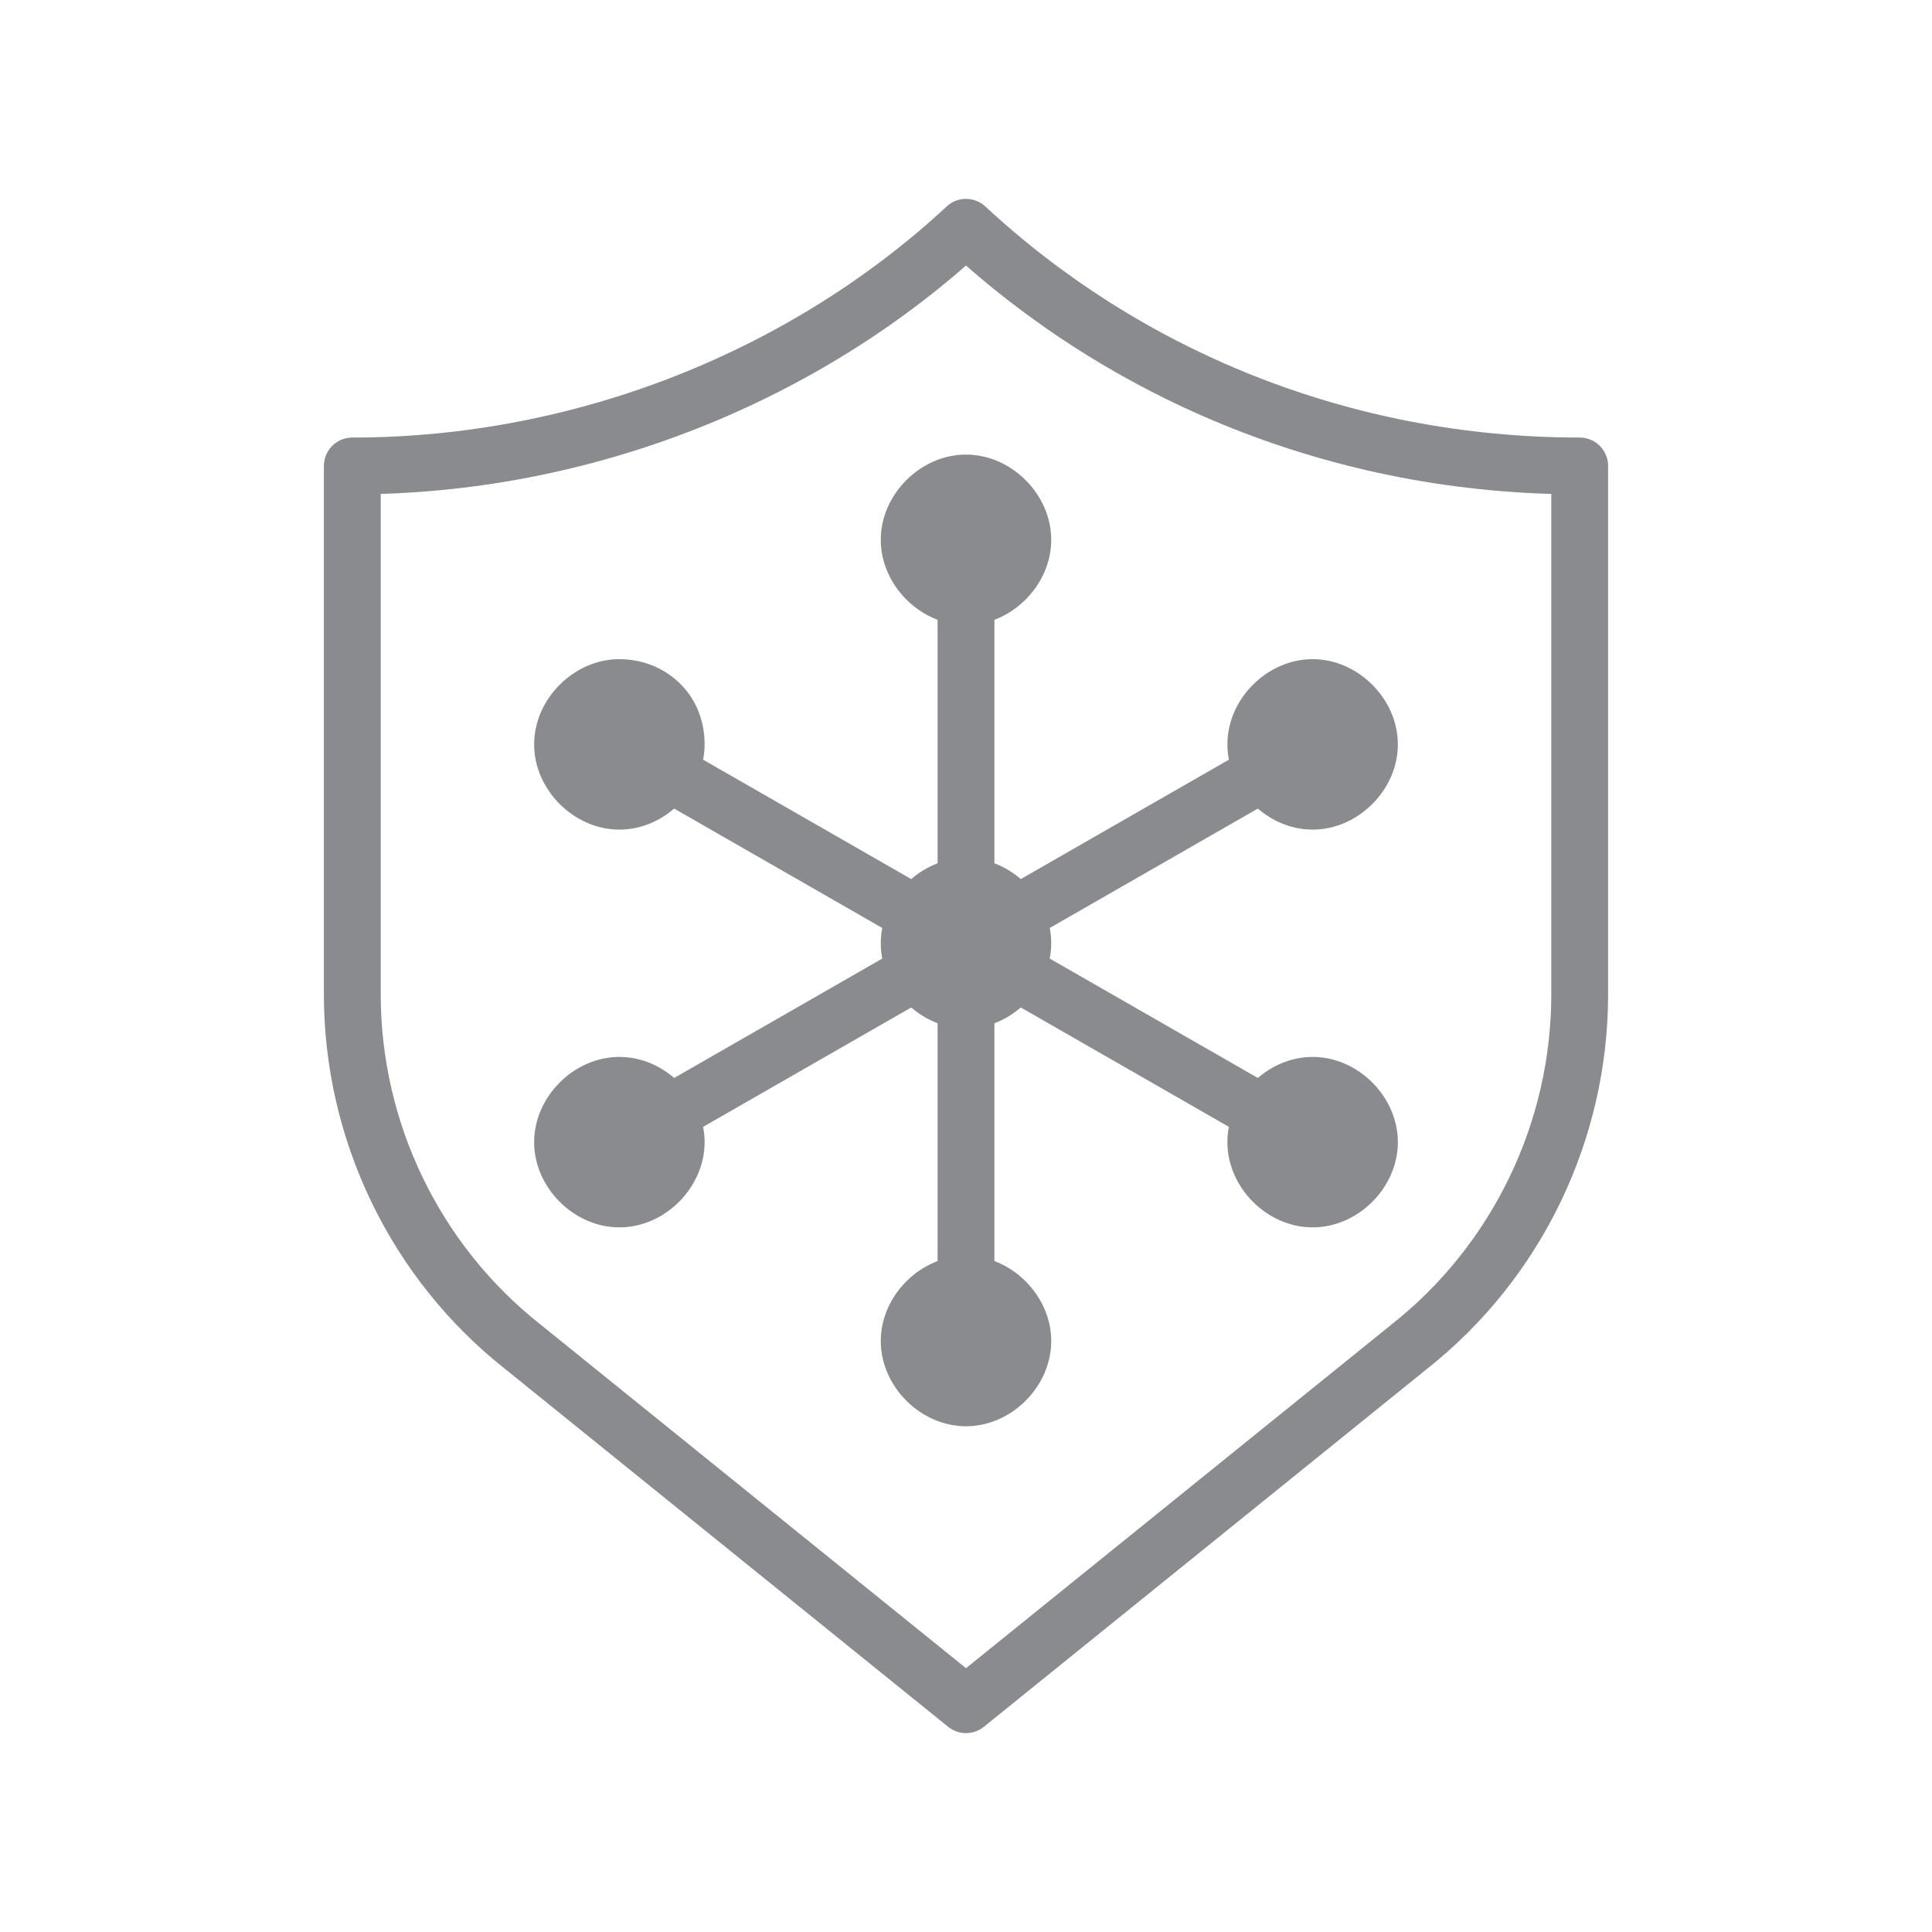
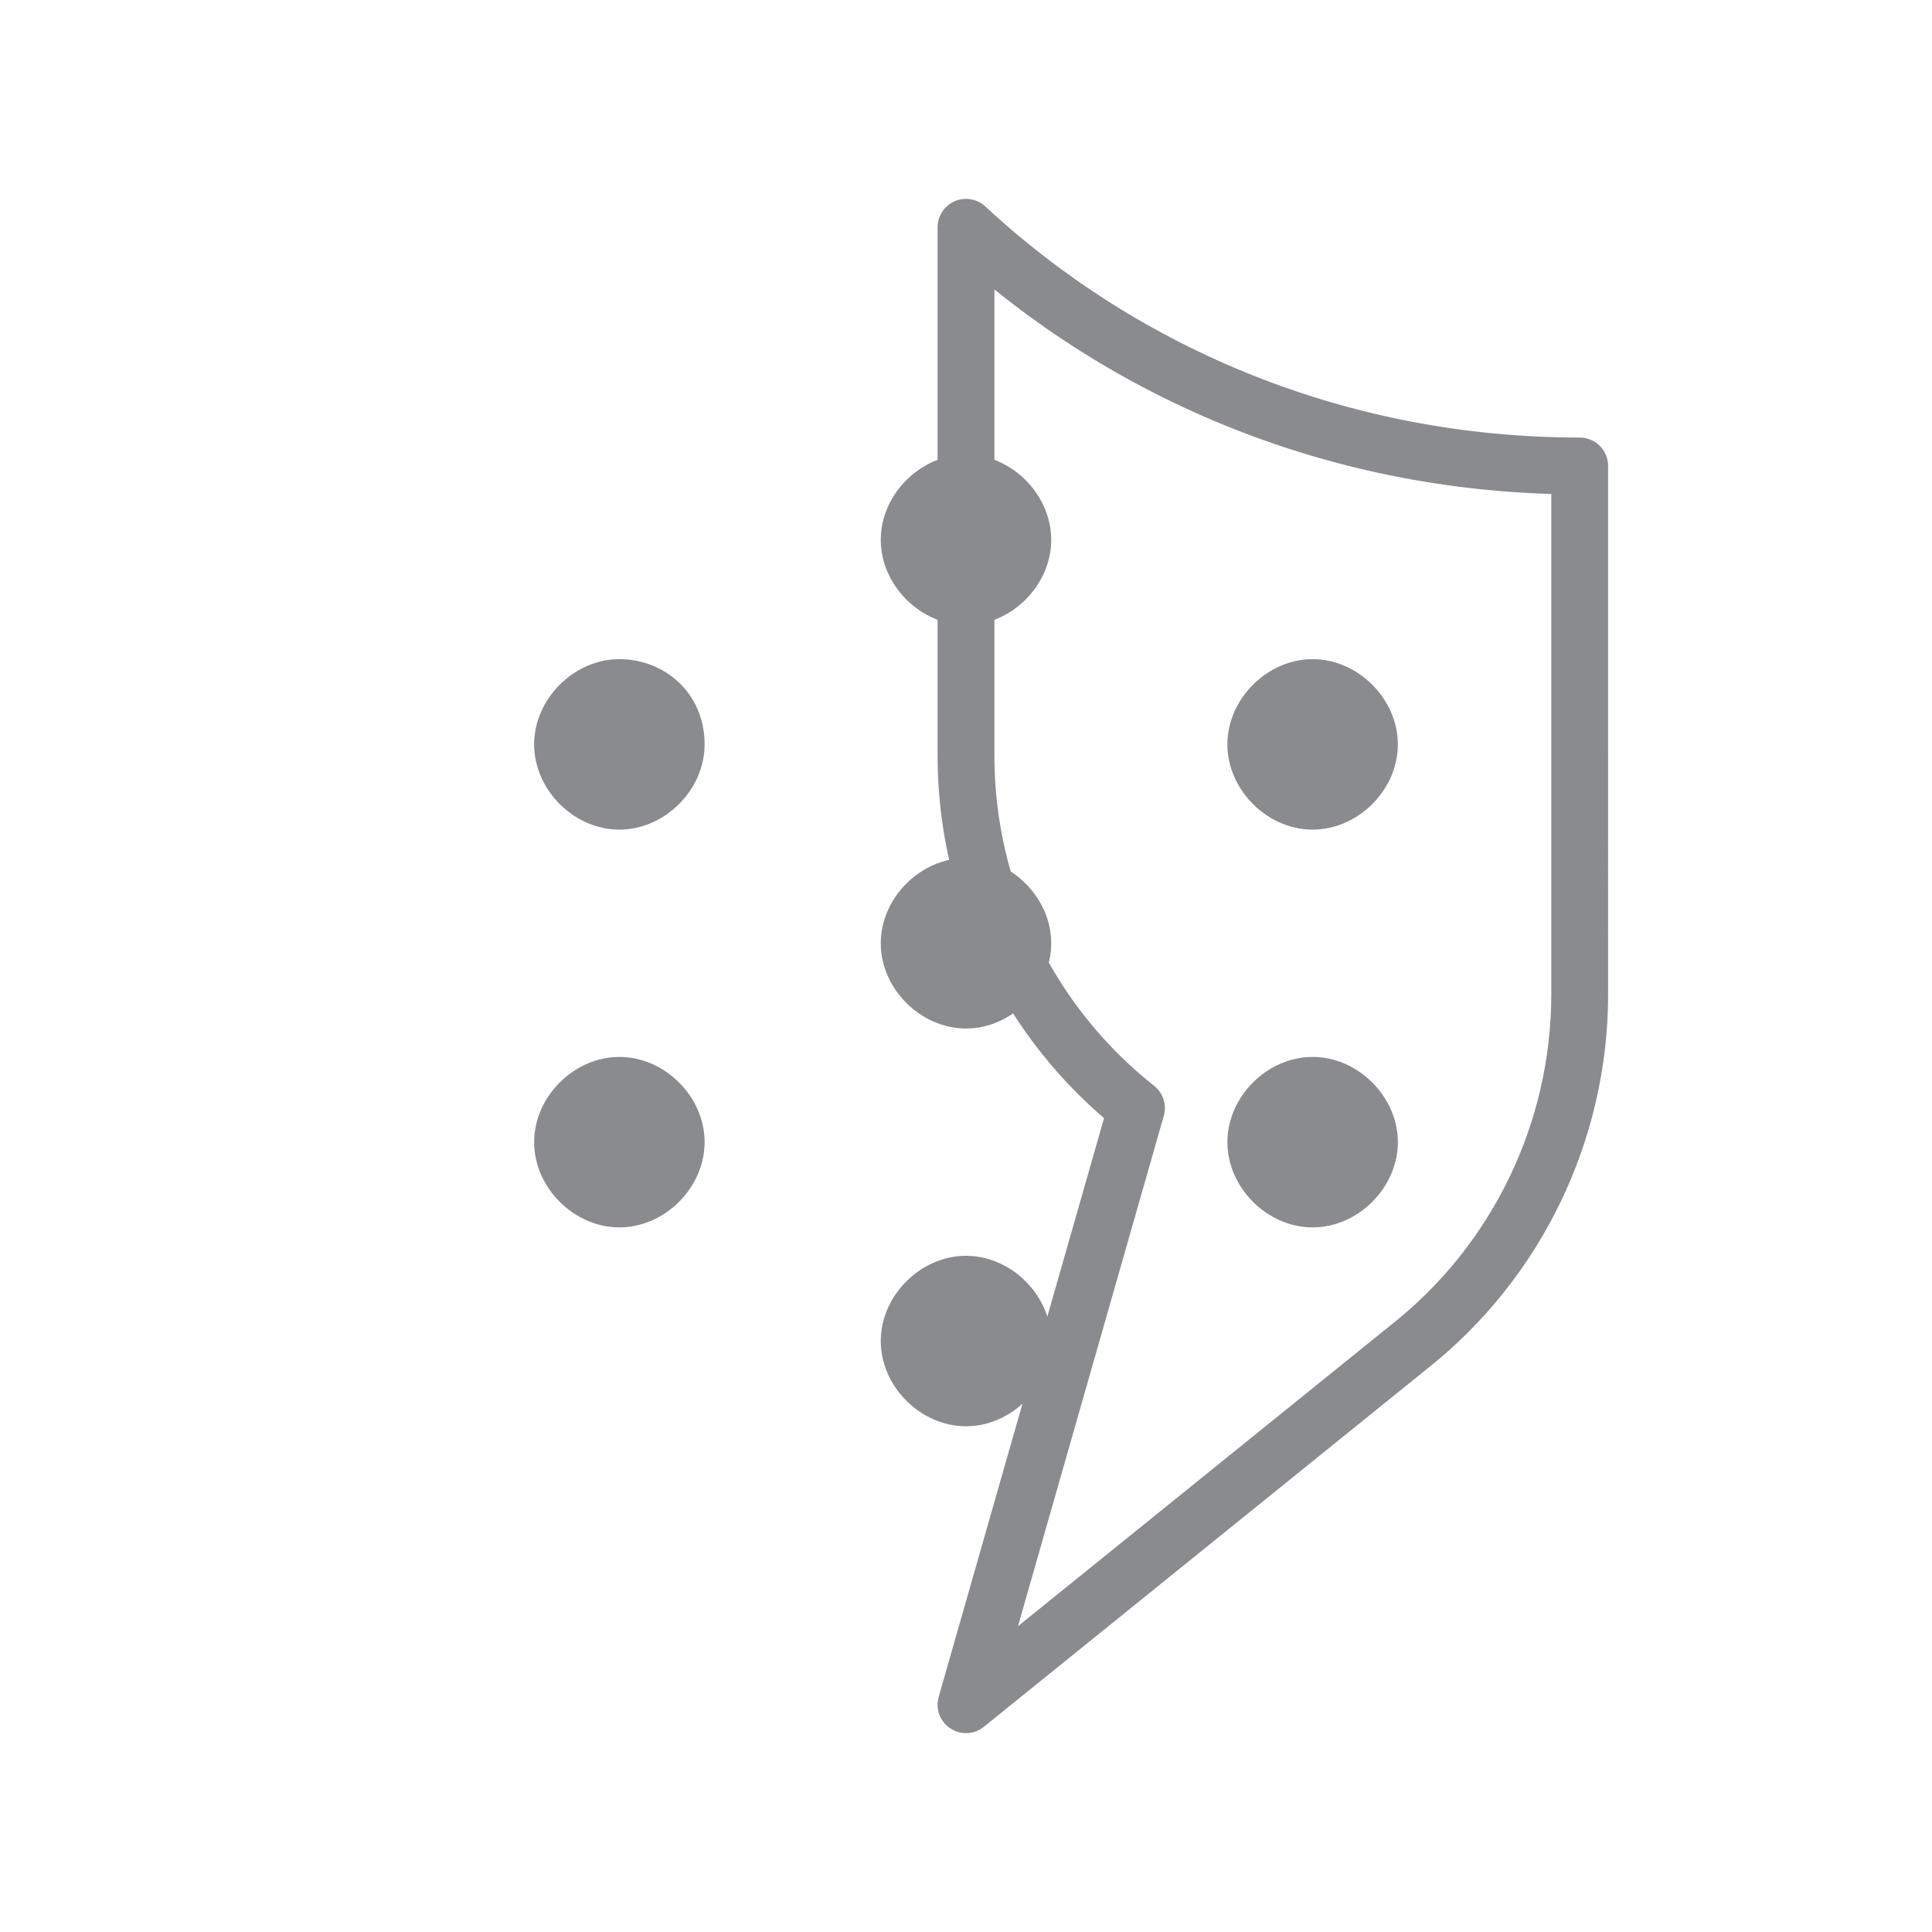
<svg xmlns="http://www.w3.org/2000/svg" version="1.1" id="icon-products-security-and-sd-wan_1_" x="0px" y="0px" viewBox="0 0 34 34" style="enable-background:new 0 0 34 34;" xml:space="preserve">
  <style type="text/css"> .st0{fill:none;} .st1{fill:none;stroke:#898B8E;stroke-linecap:round;stroke-linejoin:round;stroke-miterlimit:10;} .st2{fill:#898B8E;} </style>
  <path id="background_4_" class="st0" d="M30,34H4c-2.2,0-4-1.8-4-4V4c0-2.2,1.8-4,4-4h26c2.2,0,4,1.8,4,4v26C34,32.2,32.2,34,30,34z " />
-   <path id="shield_1_" class="st1" d="M27.8,8.2c-4.2,0-8-1.6-10.8-4.2c-2.8,2.6-6.7,4.2-10.8,4.2v9.3c0,2.4,1.1,4.7,3,6.2L17,30 l7.8-6.3c1.9-1.5,3-3.8,3-6.2V8.2z" />
-   <path id="lines_1_" class="st1" d="M17,16.6l0,7 M23.1,20.1L17,16.6 M17,16.6l6.1-3.5 M17,16.6l0-7 M17,16.6l-6.1-3.5 M17,16.6 l-6.1,3.5" />
+   <path id="shield_1_" class="st1" d="M27.8,8.2c-4.2,0-8-1.6-10.8-4.2v9.3c0,2.4,1.1,4.7,3,6.2L17,30 l7.8-6.3c1.9-1.5,3-3.8,3-6.2V8.2z" />
  <path id="dots_1_" class="st2" d="M18.5,16.6c0,0.8-0.7,1.5-1.5,1.5c-0.8,0-1.5-0.7-1.5-1.5c0-0.8,0.7-1.5,1.5-1.5 C17.8,15.1,18.5,15.8,18.5,16.6z M17,8c-0.8,0-1.5,0.7-1.5,1.5c0,0.8,0.7,1.5,1.5,1.5c0.8,0,1.5-0.7,1.5-1.5C18.5,8.7,17.8,8,17,8z M10.9,11.6c-0.8,0-1.5,0.7-1.5,1.5c0,0.8,0.7,1.5,1.5,1.5s1.5-0.7,1.5-1.5C12.4,12.2,11.7,11.6,10.9,11.6z M10.9,18.6 c-0.8,0-1.5,0.7-1.5,1.5s0.7,1.5,1.5,1.5s1.5-0.7,1.5-1.5S11.7,18.6,10.9,18.6z M17,22.1c-0.8,0-1.5,0.7-1.5,1.5 c0,0.8,0.7,1.5,1.5,1.5s1.5-0.7,1.5-1.5C18.5,22.8,17.8,22.1,17,22.1z M23.1,18.6c-0.8,0-1.5,0.7-1.5,1.5c0,0.8,0.7,1.5,1.5,1.5 c0.8,0,1.5-0.7,1.5-1.5C24.6,19.3,23.9,18.6,23.1,18.6z M23.1,11.6c-0.8,0-1.5,0.7-1.5,1.5s0.7,1.5,1.5,1.5c0.8,0,1.5-0.7,1.5-1.5 S23.9,11.6,23.1,11.6z" />
</svg>